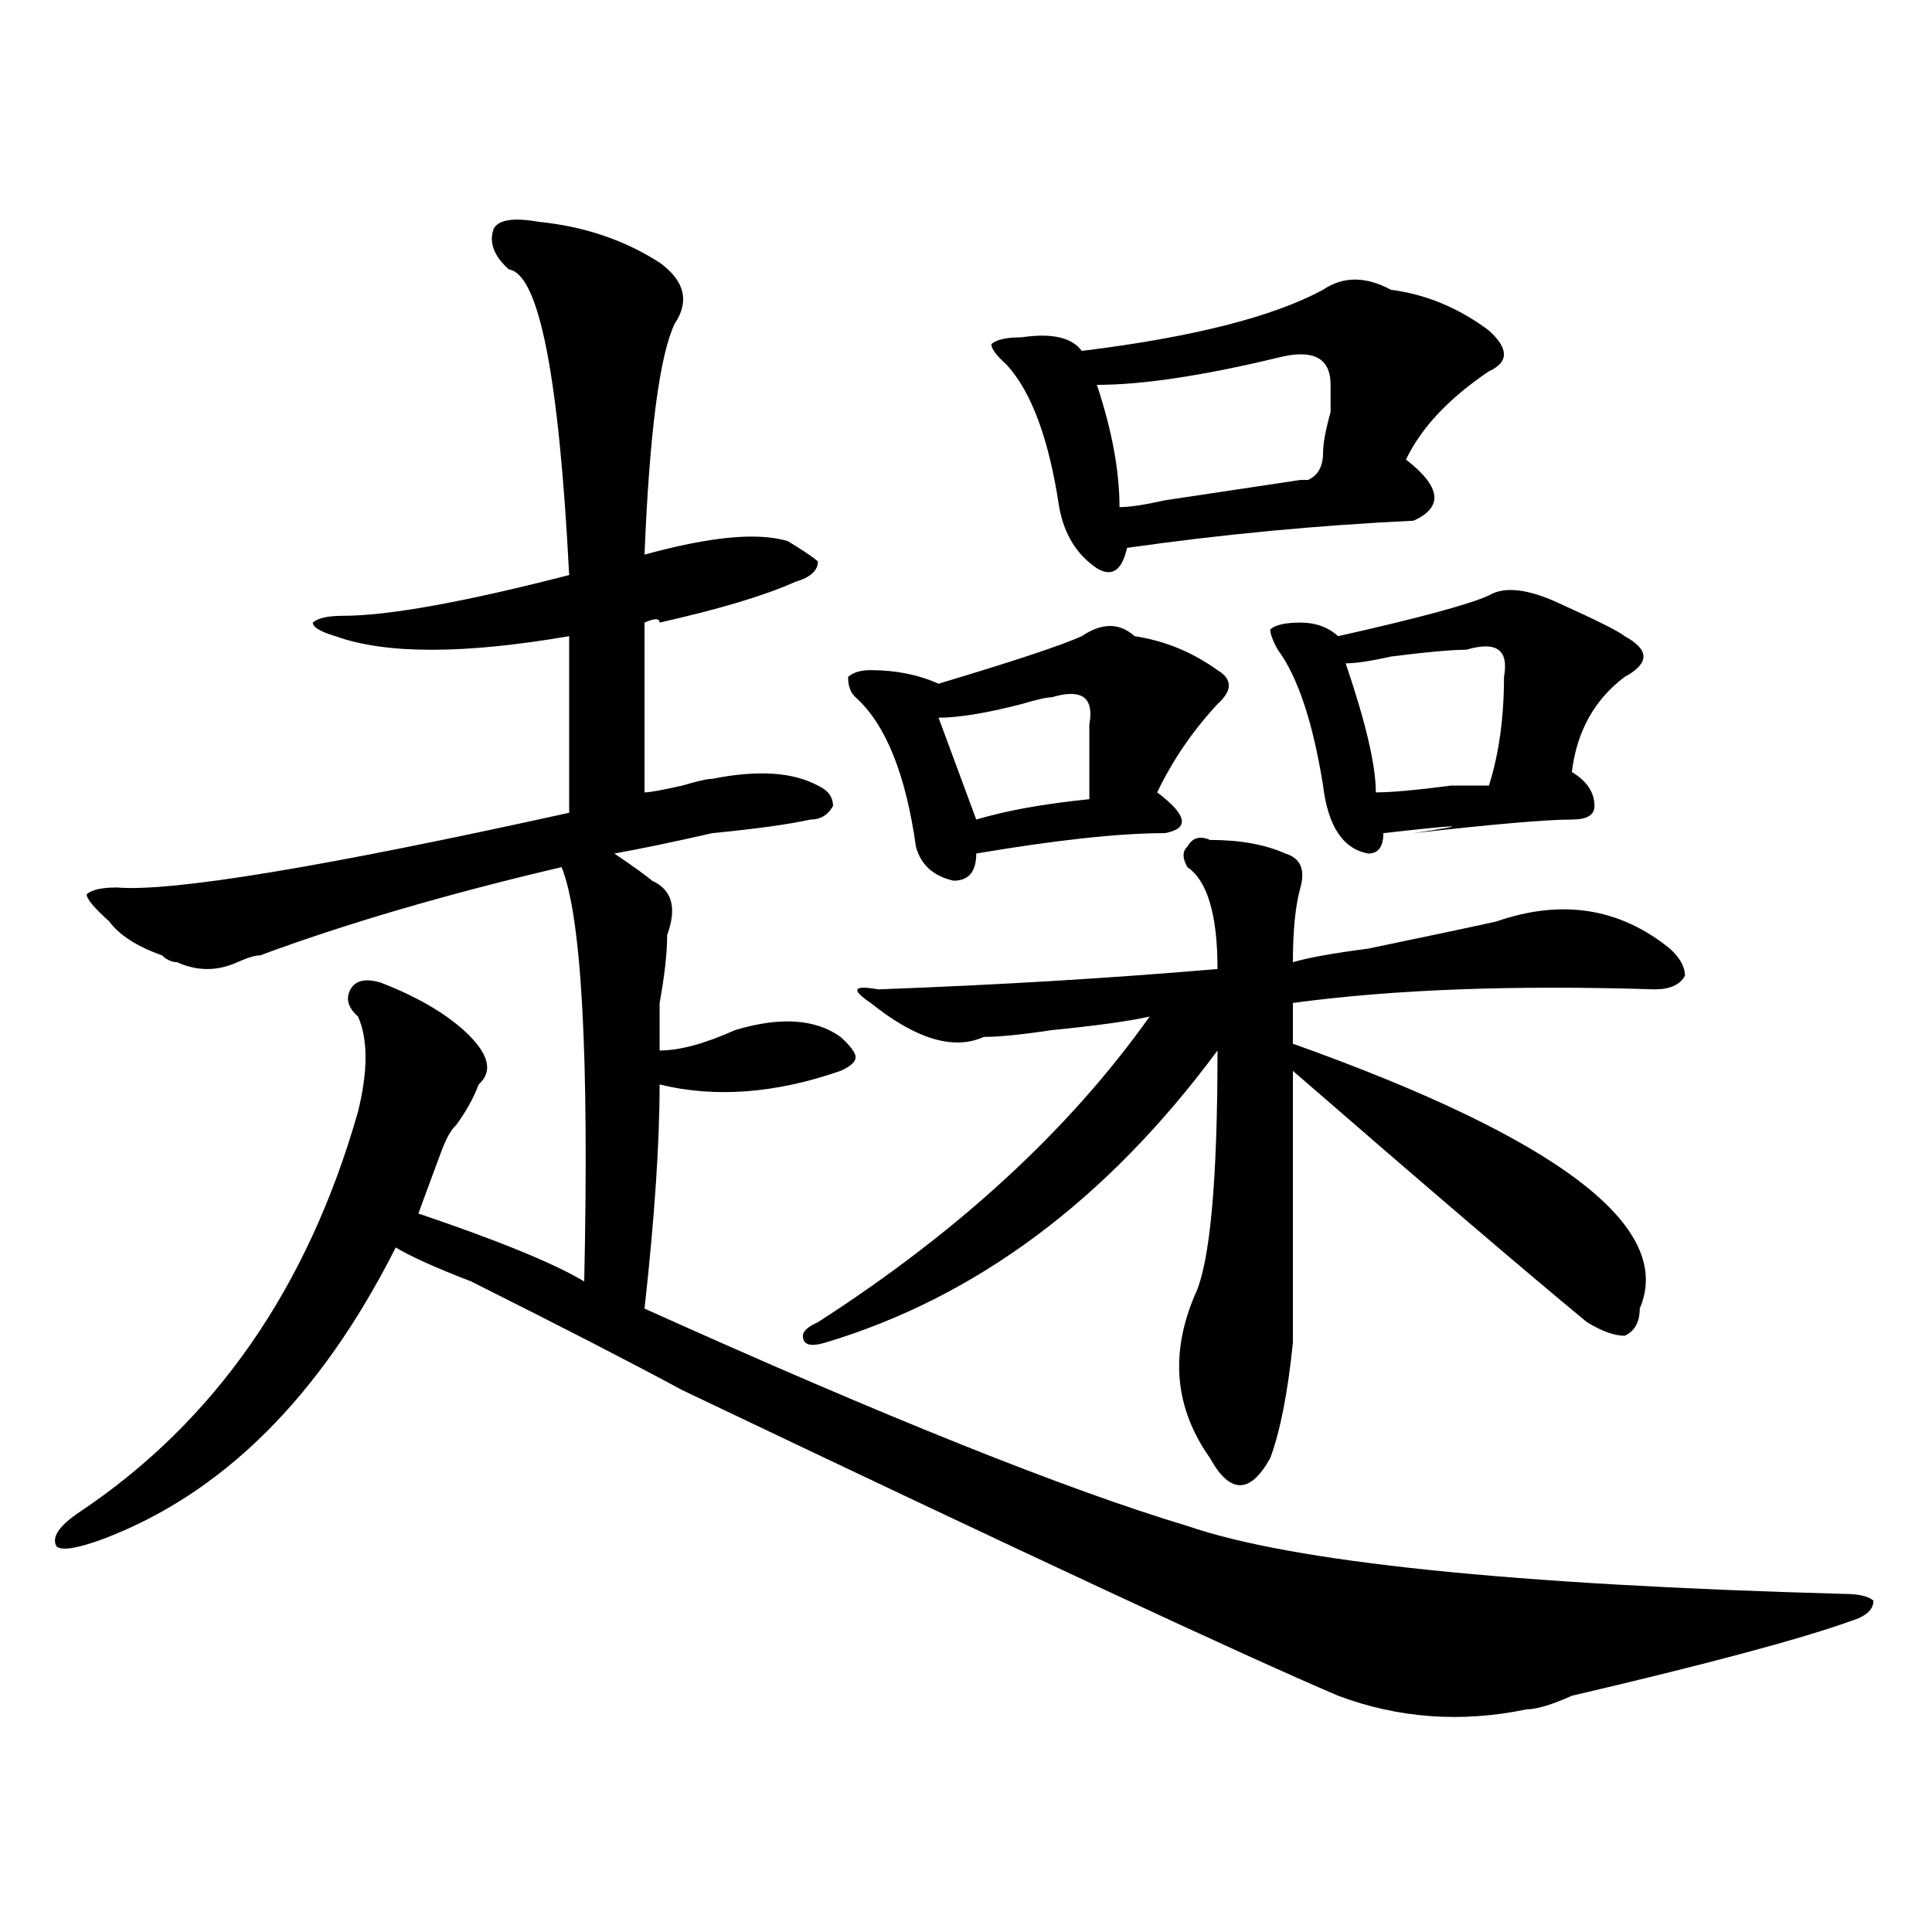
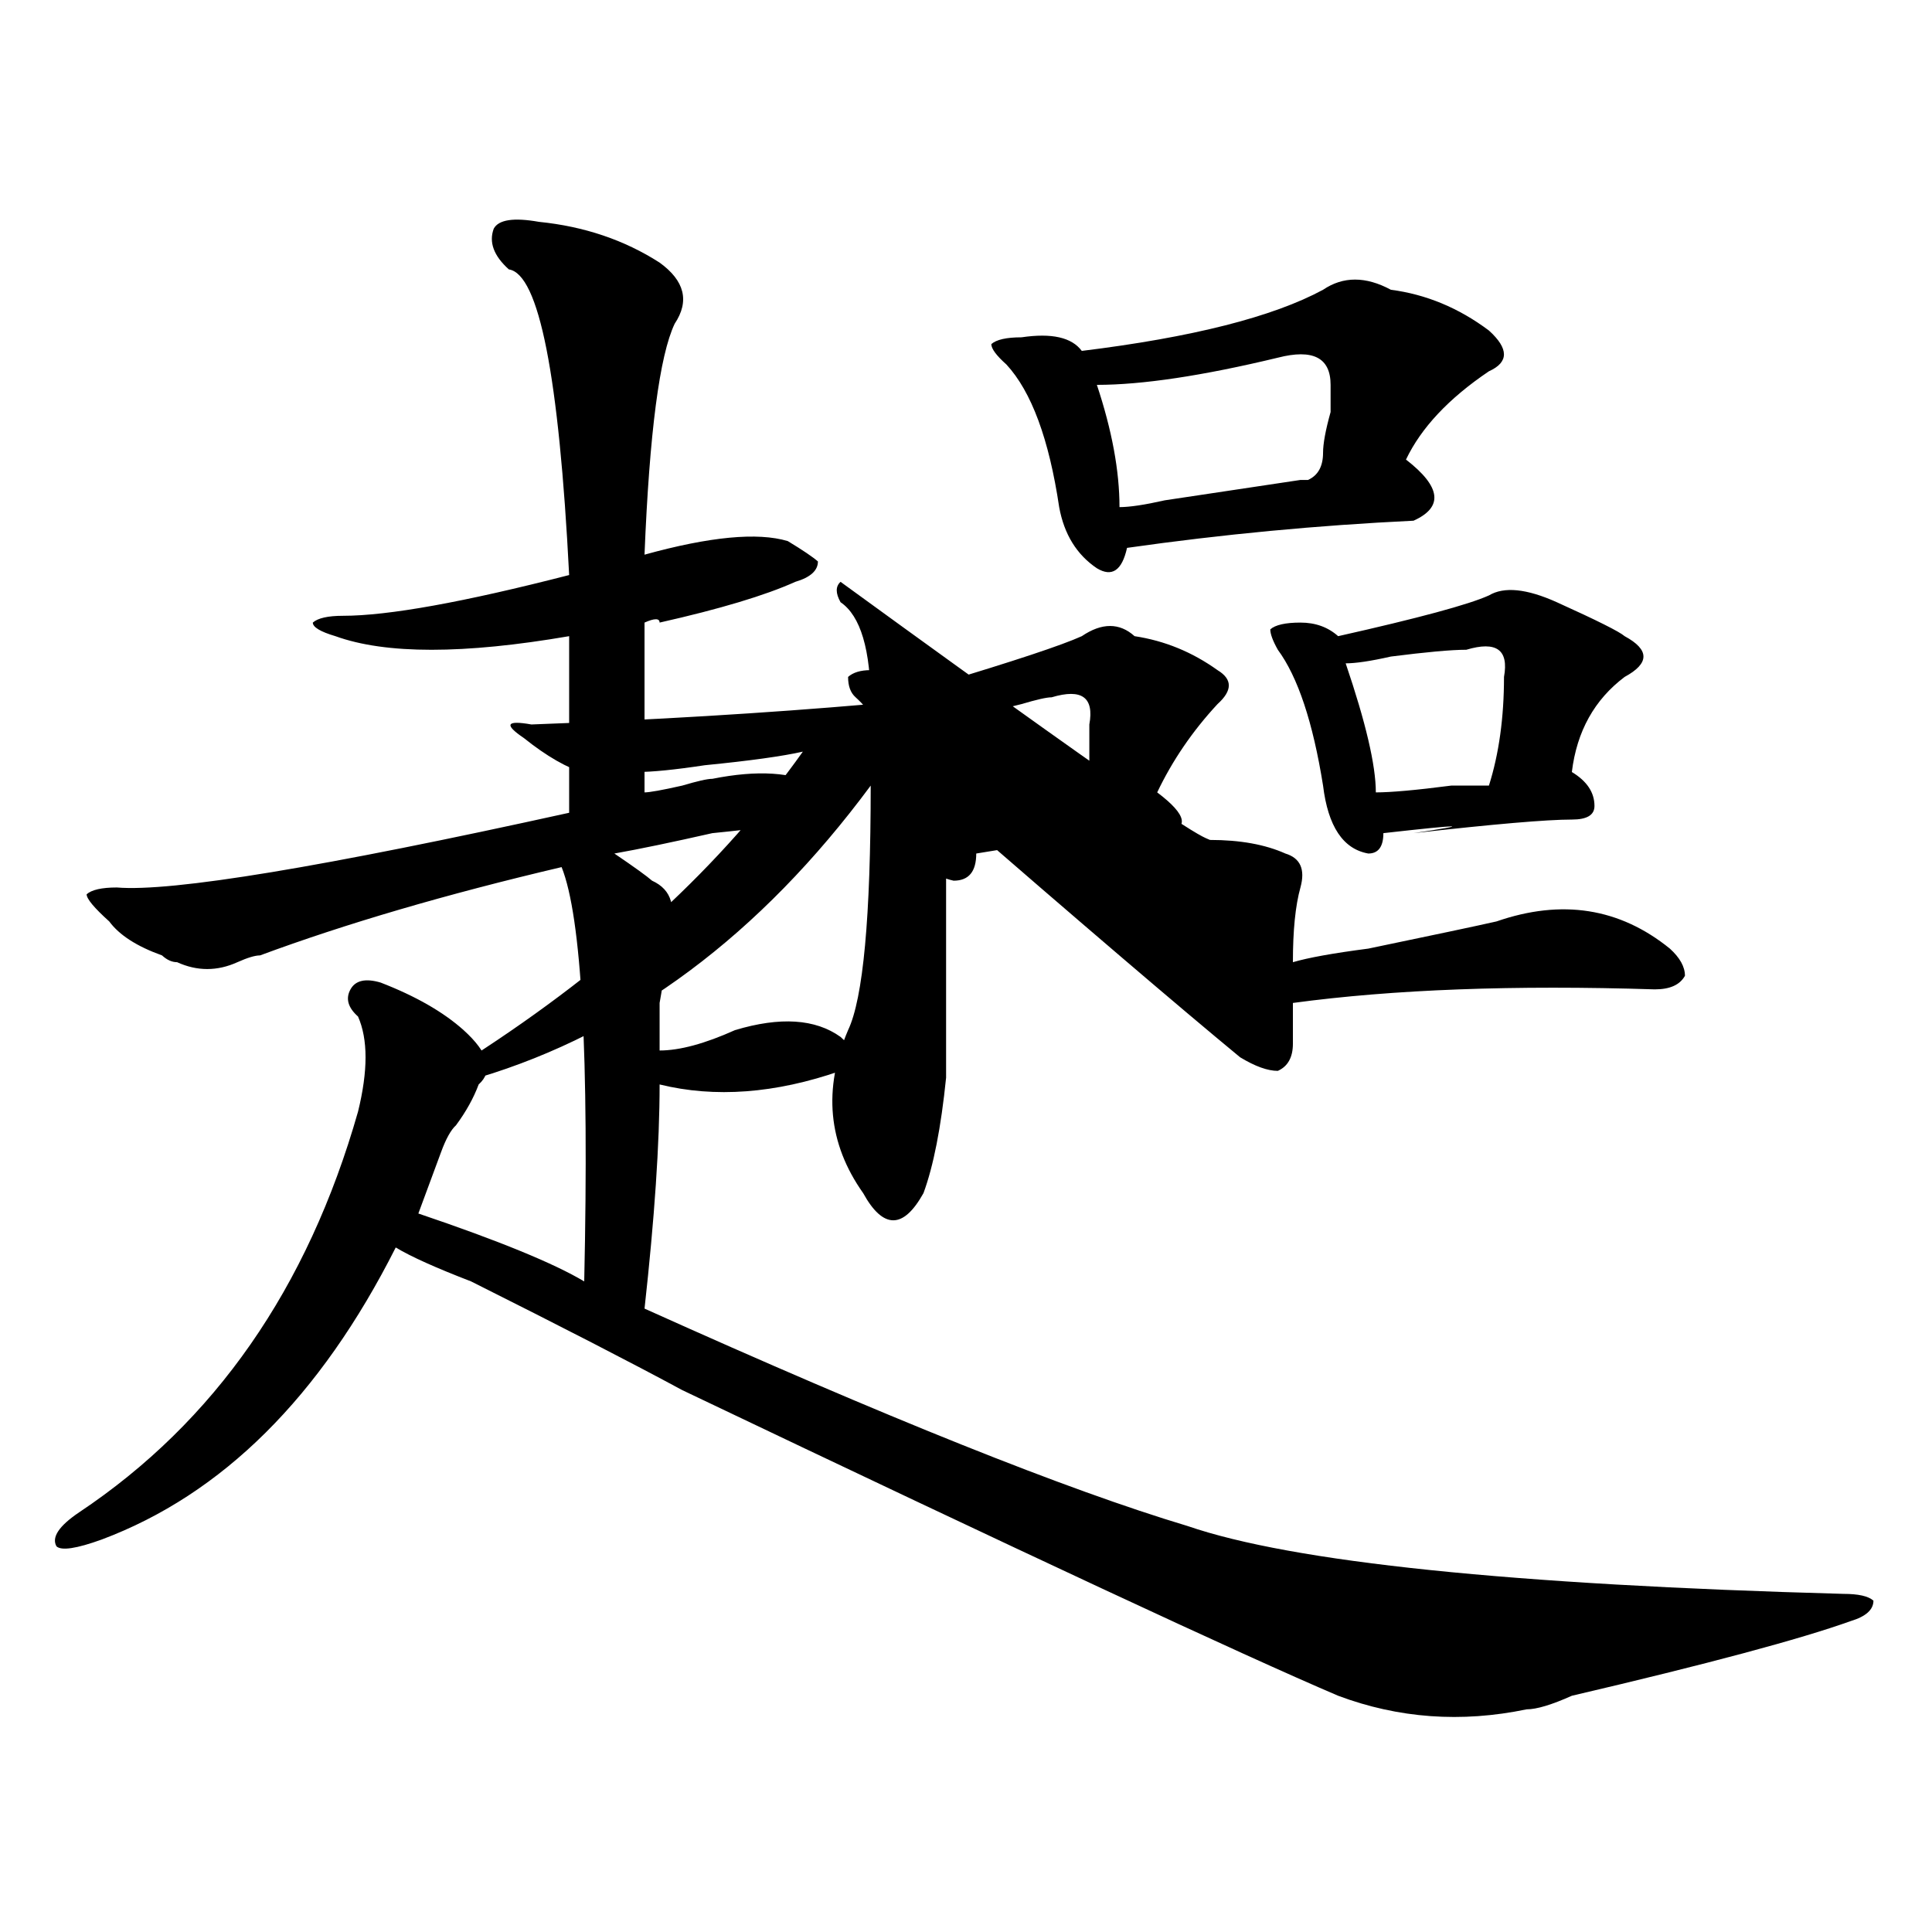
<svg xmlns="http://www.w3.org/2000/svg" version="1.1" id="图层_1" x="0px" y="0px" width="1000px" height="1000px" viewBox="0 0 1000 1000" enable-background="new 0 0 1000 1000" xml:space="preserve">
-   <path d="M278.969,114.828c23.414,2.362,44.206,9.393,62.438,21.094c12.987,9.393,15.609,19.94,7.805,31.641  c-7.805,16.425-13.048,56.25-15.609,119.531c33.78-9.338,58.535-11.7,74.145-7.031c7.805,4.724,12.987,8.24,15.609,10.547  c0,4.724-3.902,8.24-11.707,10.547c-15.609,7.031-39.023,14.063-70.242,21.094c0-2.307-2.622-2.307-7.805,0  c0,30.487,0,59.766,0,87.891c2.562,0,9.085-1.154,19.512-3.516c7.805-2.307,12.987-3.516,15.609-3.516  c23.414-4.669,41.585-3.516,54.633,3.516c5.183,2.362,7.805,5.878,7.805,10.547c-2.622,4.724-6.524,7.031-11.707,7.031  c-10.427,2.362-27.316,4.724-50.73,7.031c-20.853,4.724-37.743,8.24-50.73,10.547c10.366,7.031,16.89,11.755,19.512,14.063  c10.366,4.724,12.987,14.063,7.805,28.125c0,9.393-1.341,21.094-3.902,35.156c0,11.755,0,19.94,0,24.609  c10.366,0,23.414-3.516,39.023-10.547c23.414-7.031,41.585-5.823,54.633,3.516c5.183,4.724,7.805,8.24,7.805,10.547  c0,2.362-2.622,4.724-7.805,7.031c-33.841,11.755-65.06,14.063-93.656,7.031c0,30.487-2.622,69.159-7.805,116.016  c124.875,56.25,218.531,93.768,280.969,112.5c54.633,18.787,167.801,30.432,339.504,35.156c7.805,0,12.987,1.154,15.609,3.516  c0,4.669-3.902,8.185-11.707,10.547c-26.036,9.338-74.145,22.247-144.387,38.672c-10.427,4.669-18.231,7.031-23.414,7.031  c-33.841,7.031-66.34,4.669-97.559-7.031c-49.45-21.094-162.618-73.828-339.504-158.203c-26.036-14.063-62.438-32.794-109.266-56.25  c-18.231-7.031-31.219-12.854-39.023-17.578c-39.023,77.344-89.754,127.771-152.191,151.172  c-13.048,4.724-20.853,5.878-23.414,3.516c-2.622-4.669,1.28-10.547,11.707-17.578c70.242-46.857,118.351-116.016,144.387-207.422  c5.183-21.094,5.183-37.463,0-49.219c-5.243-4.669-6.524-9.338-3.902-14.063c2.562-4.669,7.805-5.823,15.609-3.516  c18.171,7.031,32.499,15.271,42.926,24.609c12.987,11.755,15.609,21.094,7.805,28.125c-2.622,7.031-6.524,14.063-11.707,21.094  c-2.622,2.362-5.243,7.031-7.805,14.063c-2.622,7.031-6.524,17.578-11.707,31.641c41.585,14.063,70.242,25.818,85.852,35.156  c2.562-117.169-1.341-188.635-11.707-214.453c-59.876,14.063-111.888,29.333-156.094,45.703c-2.622,0-6.524,1.208-11.707,3.516  c-10.427,4.724-20.853,4.724-31.219,0c-2.622,0-5.243-1.154-7.805-3.516c-13.048-4.669-22.134-10.547-27.316-17.578  c-7.805-7.031-11.707-11.7-11.707-14.063c2.562-2.307,7.805-3.516,15.609-3.516c28.597,2.362,106.644-10.547,234.141-38.672  c0-39.825,0-70.313,0-91.406c-54.633,9.393-94.997,9.393-120.973,0c-7.805-2.307-11.707-4.669-11.707-7.031  c2.562-2.307,7.805-3.516,15.609-3.516c23.414,0,62.438-7.031,117.07-21.094c-5.243-103.107-15.609-155.841-31.219-158.203  c-7.805-7.031-10.427-14.063-7.805-21.094C258.116,113.674,265.921,112.521,278.969,114.828z M626.277,434.75  c15.609,0,28.597,2.362,39.023,7.031c7.805,2.362,10.366,8.24,7.805,17.578c-2.622,9.393-3.902,22.302-3.902,38.672  c7.805-2.307,20.792-4.669,39.023-7.031c33.78-7.031,55.913-11.7,66.34-14.063c33.78-11.7,63.718-7.031,89.754,14.063  c5.183,4.724,7.805,9.393,7.805,14.063c-2.622,4.724-7.805,7.031-15.609,7.031c-72.864-2.307-135.302,0-187.313,7.031  c0,2.362,0,9.393,0,21.094c137.862,49.219,197.679,94.922,179.508,137.109c0,7.031-2.622,11.755-7.805,14.063  c-5.243,0-11.707-2.307-19.512-7.031c-31.219-25.763-81.949-69.104-152.191-130.078c0,72.675,0,119.531,0,140.625  c-2.622,25.818-6.524,45.703-11.707,59.766c-5.243,9.393-10.427,14.063-15.609,14.063c-5.243,0-10.427-4.669-15.609-14.063  c-18.231-25.763-20.853-53.888-7.805-84.375c7.805-16.37,11.707-58.557,11.707-126.563  c-57.255,77.344-124.875,127.771-202.922,151.172c-7.805,2.362-11.707,1.208-11.707-3.516c0-2.307,2.562-4.669,7.805-7.031  c72.804-46.857,130.058-99.591,171.703-158.203c-10.427,2.362-27.316,4.724-50.73,7.031c-15.609,2.362-27.316,3.516-35.121,3.516  c-15.609,7.031-35.121,1.208-58.535-17.578c-10.427-7.031-9.146-9.338,3.902-7.031c62.438-2.307,120.973-5.823,175.605-10.547  c0-28.125-5.243-45.703-15.609-52.734c-2.622-4.669-2.622-8.185,0-10.547C617.132,433.596,621.034,432.443,626.277,434.75z   M587.254,329.281c15.609,2.362,29.878,8.24,42.926,17.578c7.805,4.724,7.805,10.547,0,17.578  c-13.048,14.063-23.414,29.333-31.219,45.703c15.609,11.755,16.89,18.787,3.902,21.094c-23.414,0-55.974,3.516-97.559,10.547  c0,9.393-3.902,14.063-11.707,14.063c-10.427-2.307-16.95-8.185-19.512-17.578c-5.243-37.463-15.609-63.281-31.219-77.344  c-2.622-2.307-3.902-5.823-3.902-10.547c2.562-2.307,6.464-3.516,11.707-3.516c12.987,0,24.694,2.362,35.121,7.031  c39.023-11.7,63.718-19.885,74.145-24.609C570.304,322.25,579.449,322.25,587.254,329.281z M544.328,360.922  c-2.622,0-7.805,1.208-15.609,3.516c-18.231,4.724-32.56,7.031-42.926,7.031l19.512,52.734c15.609-4.669,35.121-8.185,58.535-10.547  c0-18.732,0-31.641,0-38.672C566.401,360.922,559.938,356.252,544.328,360.922z M719.934,149.984  c18.171,2.362,35.121,9.393,50.73,21.094c10.366,9.393,10.366,16.425,0,21.094c-20.853,14.063-35.121,29.333-42.926,45.703  c18.171,14.063,19.512,24.609,3.902,31.641c-49.45,2.362-98.899,7.031-148.289,14.063c-2.622,11.755-7.805,15.271-15.609,10.547  c-10.427-7.031-16.95-17.578-19.512-31.641c-5.243-35.156-14.329-59.766-27.316-73.828c-5.243-4.669-7.805-8.185-7.805-10.547  c2.562-2.307,7.805-3.516,15.609-3.516c15.609-2.307,25.976,0,31.219,7.031c57.194-7.031,98.839-17.578,124.875-31.641  C695.179,142.953,706.886,142.953,719.934,149.984z M661.398,185.14c-39.023,9.393-70.242,14.063-93.656,14.063  c7.805,23.456,11.707,44.55,11.707,63.281c5.183,0,12.987-1.154,23.414-3.516c31.219-4.669,54.633-8.185,70.242-10.547h3.902  c5.183-2.307,7.805-7.031,7.805-14.063c0-4.669,1.28-11.7,3.902-21.094c0-7.031,0-11.7,0-14.063  C688.715,185.14,679.569,180.471,661.398,185.14z M805.785,311.703c20.792,9.393,32.499,15.271,35.121,17.578  c12.987,7.031,12.987,14.063,0,21.094c-15.609,11.755-24.755,28.125-27.316,49.219c7.805,4.724,11.707,10.547,11.707,17.578  c0,4.724-3.902,7.031-11.707,7.031c-13.048,0-40.364,2.362-81.949,7.031c31.219-4.669,25.976-4.669-15.609,0  c0,7.031-2.622,10.547-7.805,10.547c-13.048-2.307-20.853-14.063-23.414-35.156c-5.243-32.794-13.048-56.25-23.414-70.313  c-2.622-4.669-3.902-8.185-3.902-10.547c2.562-2.307,7.805-3.516,15.609-3.516s14.269,2.362,19.512,7.031  c41.585-9.338,67.62-16.37,78.047-21.094C778.469,303.518,790.176,304.672,805.785,311.703z M758.957,336.312  c-7.805,0-20.853,1.208-39.023,3.516c-10.427,2.362-18.231,3.516-23.414,3.516c10.366,30.487,15.609,52.734,15.609,66.797  c7.805,0,20.792-1.154,39.023-3.516c10.366,0,16.89,0,19.512,0c5.183-16.37,7.805-35.156,7.805-56.25  C781.03,336.312,774.566,331.643,758.957,336.312z" />
+   <path d="M278.969,114.828c23.414,2.362,44.206,9.393,62.438,21.094c12.987,9.393,15.609,19.94,7.805,31.641  c-7.805,16.425-13.048,56.25-15.609,119.531c33.78-9.338,58.535-11.7,74.145-7.031c7.805,4.724,12.987,8.24,15.609,10.547  c0,4.724-3.902,8.24-11.707,10.547c-15.609,7.031-39.023,14.063-70.242,21.094c0-2.307-2.622-2.307-7.805,0  c0,30.487,0,59.766,0,87.891c2.562,0,9.085-1.154,19.512-3.516c7.805-2.307,12.987-3.516,15.609-3.516  c23.414-4.669,41.585-3.516,54.633,3.516c5.183,2.362,7.805,5.878,7.805,10.547c-2.622,4.724-6.524,7.031-11.707,7.031  c-10.427,2.362-27.316,4.724-50.73,7.031c-20.853,4.724-37.743,8.24-50.73,10.547c10.366,7.031,16.89,11.755,19.512,14.063  c10.366,4.724,12.987,14.063,7.805,28.125c0,9.393-1.341,21.094-3.902,35.156c0,11.755,0,19.94,0,24.609  c10.366,0,23.414-3.516,39.023-10.547c23.414-7.031,41.585-5.823,54.633,3.516c5.183,4.724,7.805,8.24,7.805,10.547  c0,2.362-2.622,4.724-7.805,7.031c-33.841,11.755-65.06,14.063-93.656,7.031c0,30.487-2.622,69.159-7.805,116.016  c124.875,56.25,218.531,93.768,280.969,112.5c54.633,18.787,167.801,30.432,339.504,35.156c7.805,0,12.987,1.154,15.609,3.516  c0,4.669-3.902,8.185-11.707,10.547c-26.036,9.338-74.145,22.247-144.387,38.672c-10.427,4.669-18.231,7.031-23.414,7.031  c-33.841,7.031-66.34,4.669-97.559-7.031c-49.45-21.094-162.618-73.828-339.504-158.203c-26.036-14.063-62.438-32.794-109.266-56.25  c-18.231-7.031-31.219-12.854-39.023-17.578c-39.023,77.344-89.754,127.771-152.191,151.172  c-13.048,4.724-20.853,5.878-23.414,3.516c-2.622-4.669,1.28-10.547,11.707-17.578c70.242-46.857,118.351-116.016,144.387-207.422  c5.183-21.094,5.183-37.463,0-49.219c-5.243-4.669-6.524-9.338-3.902-14.063c2.562-4.669,7.805-5.823,15.609-3.516  c18.171,7.031,32.499,15.271,42.926,24.609c12.987,11.755,15.609,21.094,7.805,28.125c-2.622,7.031-6.524,14.063-11.707,21.094  c-2.622,2.362-5.243,7.031-7.805,14.063c-2.622,7.031-6.524,17.578-11.707,31.641c41.585,14.063,70.242,25.818,85.852,35.156  c2.562-117.169-1.341-188.635-11.707-214.453c-59.876,14.063-111.888,29.333-156.094,45.703c-2.622,0-6.524,1.208-11.707,3.516  c-10.427,4.724-20.853,4.724-31.219,0c-2.622,0-5.243-1.154-7.805-3.516c-13.048-4.669-22.134-10.547-27.316-17.578  c-7.805-7.031-11.707-11.7-11.707-14.063c2.562-2.307,7.805-3.516,15.609-3.516c28.597,2.362,106.644-10.547,234.141-38.672  c0-39.825,0-70.313,0-91.406c-54.633,9.393-94.997,9.393-120.973,0c-7.805-2.307-11.707-4.669-11.707-7.031  c2.562-2.307,7.805-3.516,15.609-3.516c23.414,0,62.438-7.031,117.07-21.094c-5.243-103.107-15.609-155.841-31.219-158.203  c-7.805-7.031-10.427-14.063-7.805-21.094C258.116,113.674,265.921,112.521,278.969,114.828z M626.277,434.75  c15.609,0,28.597,2.362,39.023,7.031c7.805,2.362,10.366,8.24,7.805,17.578c-2.622,9.393-3.902,22.302-3.902,38.672  c7.805-2.307,20.792-4.669,39.023-7.031c33.78-7.031,55.913-11.7,66.34-14.063c33.78-11.7,63.718-7.031,89.754,14.063  c5.183,4.724,7.805,9.393,7.805,14.063c-2.622,4.724-7.805,7.031-15.609,7.031c-72.864-2.307-135.302,0-187.313,7.031  c0,2.362,0,9.393,0,21.094c0,7.031-2.622,11.755-7.805,14.063  c-5.243,0-11.707-2.307-19.512-7.031c-31.219-25.763-81.949-69.104-152.191-130.078c0,72.675,0,119.531,0,140.625  c-2.622,25.818-6.524,45.703-11.707,59.766c-5.243,9.393-10.427,14.063-15.609,14.063c-5.243,0-10.427-4.669-15.609-14.063  c-18.231-25.763-20.853-53.888-7.805-84.375c7.805-16.37,11.707-58.557,11.707-126.563  c-57.255,77.344-124.875,127.771-202.922,151.172c-7.805,2.362-11.707,1.208-11.707-3.516c0-2.307,2.562-4.669,7.805-7.031  c72.804-46.857,130.058-99.591,171.703-158.203c-10.427,2.362-27.316,4.724-50.73,7.031c-15.609,2.362-27.316,3.516-35.121,3.516  c-15.609,7.031-35.121,1.208-58.535-17.578c-10.427-7.031-9.146-9.338,3.902-7.031c62.438-2.307,120.973-5.823,175.605-10.547  c0-28.125-5.243-45.703-15.609-52.734c-2.622-4.669-2.622-8.185,0-10.547C617.132,433.596,621.034,432.443,626.277,434.75z   M587.254,329.281c15.609,2.362,29.878,8.24,42.926,17.578c7.805,4.724,7.805,10.547,0,17.578  c-13.048,14.063-23.414,29.333-31.219,45.703c15.609,11.755,16.89,18.787,3.902,21.094c-23.414,0-55.974,3.516-97.559,10.547  c0,9.393-3.902,14.063-11.707,14.063c-10.427-2.307-16.95-8.185-19.512-17.578c-5.243-37.463-15.609-63.281-31.219-77.344  c-2.622-2.307-3.902-5.823-3.902-10.547c2.562-2.307,6.464-3.516,11.707-3.516c12.987,0,24.694,2.362,35.121,7.031  c39.023-11.7,63.718-19.885,74.145-24.609C570.304,322.25,579.449,322.25,587.254,329.281z M544.328,360.922  c-2.622,0-7.805,1.208-15.609,3.516c-18.231,4.724-32.56,7.031-42.926,7.031l19.512,52.734c15.609-4.669,35.121-8.185,58.535-10.547  c0-18.732,0-31.641,0-38.672C566.401,360.922,559.938,356.252,544.328,360.922z M719.934,149.984  c18.171,2.362,35.121,9.393,50.73,21.094c10.366,9.393,10.366,16.425,0,21.094c-20.853,14.063-35.121,29.333-42.926,45.703  c18.171,14.063,19.512,24.609,3.902,31.641c-49.45,2.362-98.899,7.031-148.289,14.063c-2.622,11.755-7.805,15.271-15.609,10.547  c-10.427-7.031-16.95-17.578-19.512-31.641c-5.243-35.156-14.329-59.766-27.316-73.828c-5.243-4.669-7.805-8.185-7.805-10.547  c2.562-2.307,7.805-3.516,15.609-3.516c15.609-2.307,25.976,0,31.219,7.031c57.194-7.031,98.839-17.578,124.875-31.641  C695.179,142.953,706.886,142.953,719.934,149.984z M661.398,185.14c-39.023,9.393-70.242,14.063-93.656,14.063  c7.805,23.456,11.707,44.55,11.707,63.281c5.183,0,12.987-1.154,23.414-3.516c31.219-4.669,54.633-8.185,70.242-10.547h3.902  c5.183-2.307,7.805-7.031,7.805-14.063c0-4.669,1.28-11.7,3.902-21.094c0-7.031,0-11.7,0-14.063  C688.715,185.14,679.569,180.471,661.398,185.14z M805.785,311.703c20.792,9.393,32.499,15.271,35.121,17.578  c12.987,7.031,12.987,14.063,0,21.094c-15.609,11.755-24.755,28.125-27.316,49.219c7.805,4.724,11.707,10.547,11.707,17.578  c0,4.724-3.902,7.031-11.707,7.031c-13.048,0-40.364,2.362-81.949,7.031c31.219-4.669,25.976-4.669-15.609,0  c0,7.031-2.622,10.547-7.805,10.547c-13.048-2.307-20.853-14.063-23.414-35.156c-5.243-32.794-13.048-56.25-23.414-70.313  c-2.622-4.669-3.902-8.185-3.902-10.547c2.562-2.307,7.805-3.516,15.609-3.516s14.269,2.362,19.512,7.031  c41.585-9.338,67.62-16.37,78.047-21.094C778.469,303.518,790.176,304.672,805.785,311.703z M758.957,336.312  c-7.805,0-20.853,1.208-39.023,3.516c-10.427,2.362-18.231,3.516-23.414,3.516c10.366,30.487,15.609,52.734,15.609,66.797  c7.805,0,20.792-1.154,39.023-3.516c10.366,0,16.89,0,19.512,0c5.183-16.37,7.805-35.156,7.805-56.25  C781.03,336.312,774.566,331.643,758.957,336.312z" />
</svg>